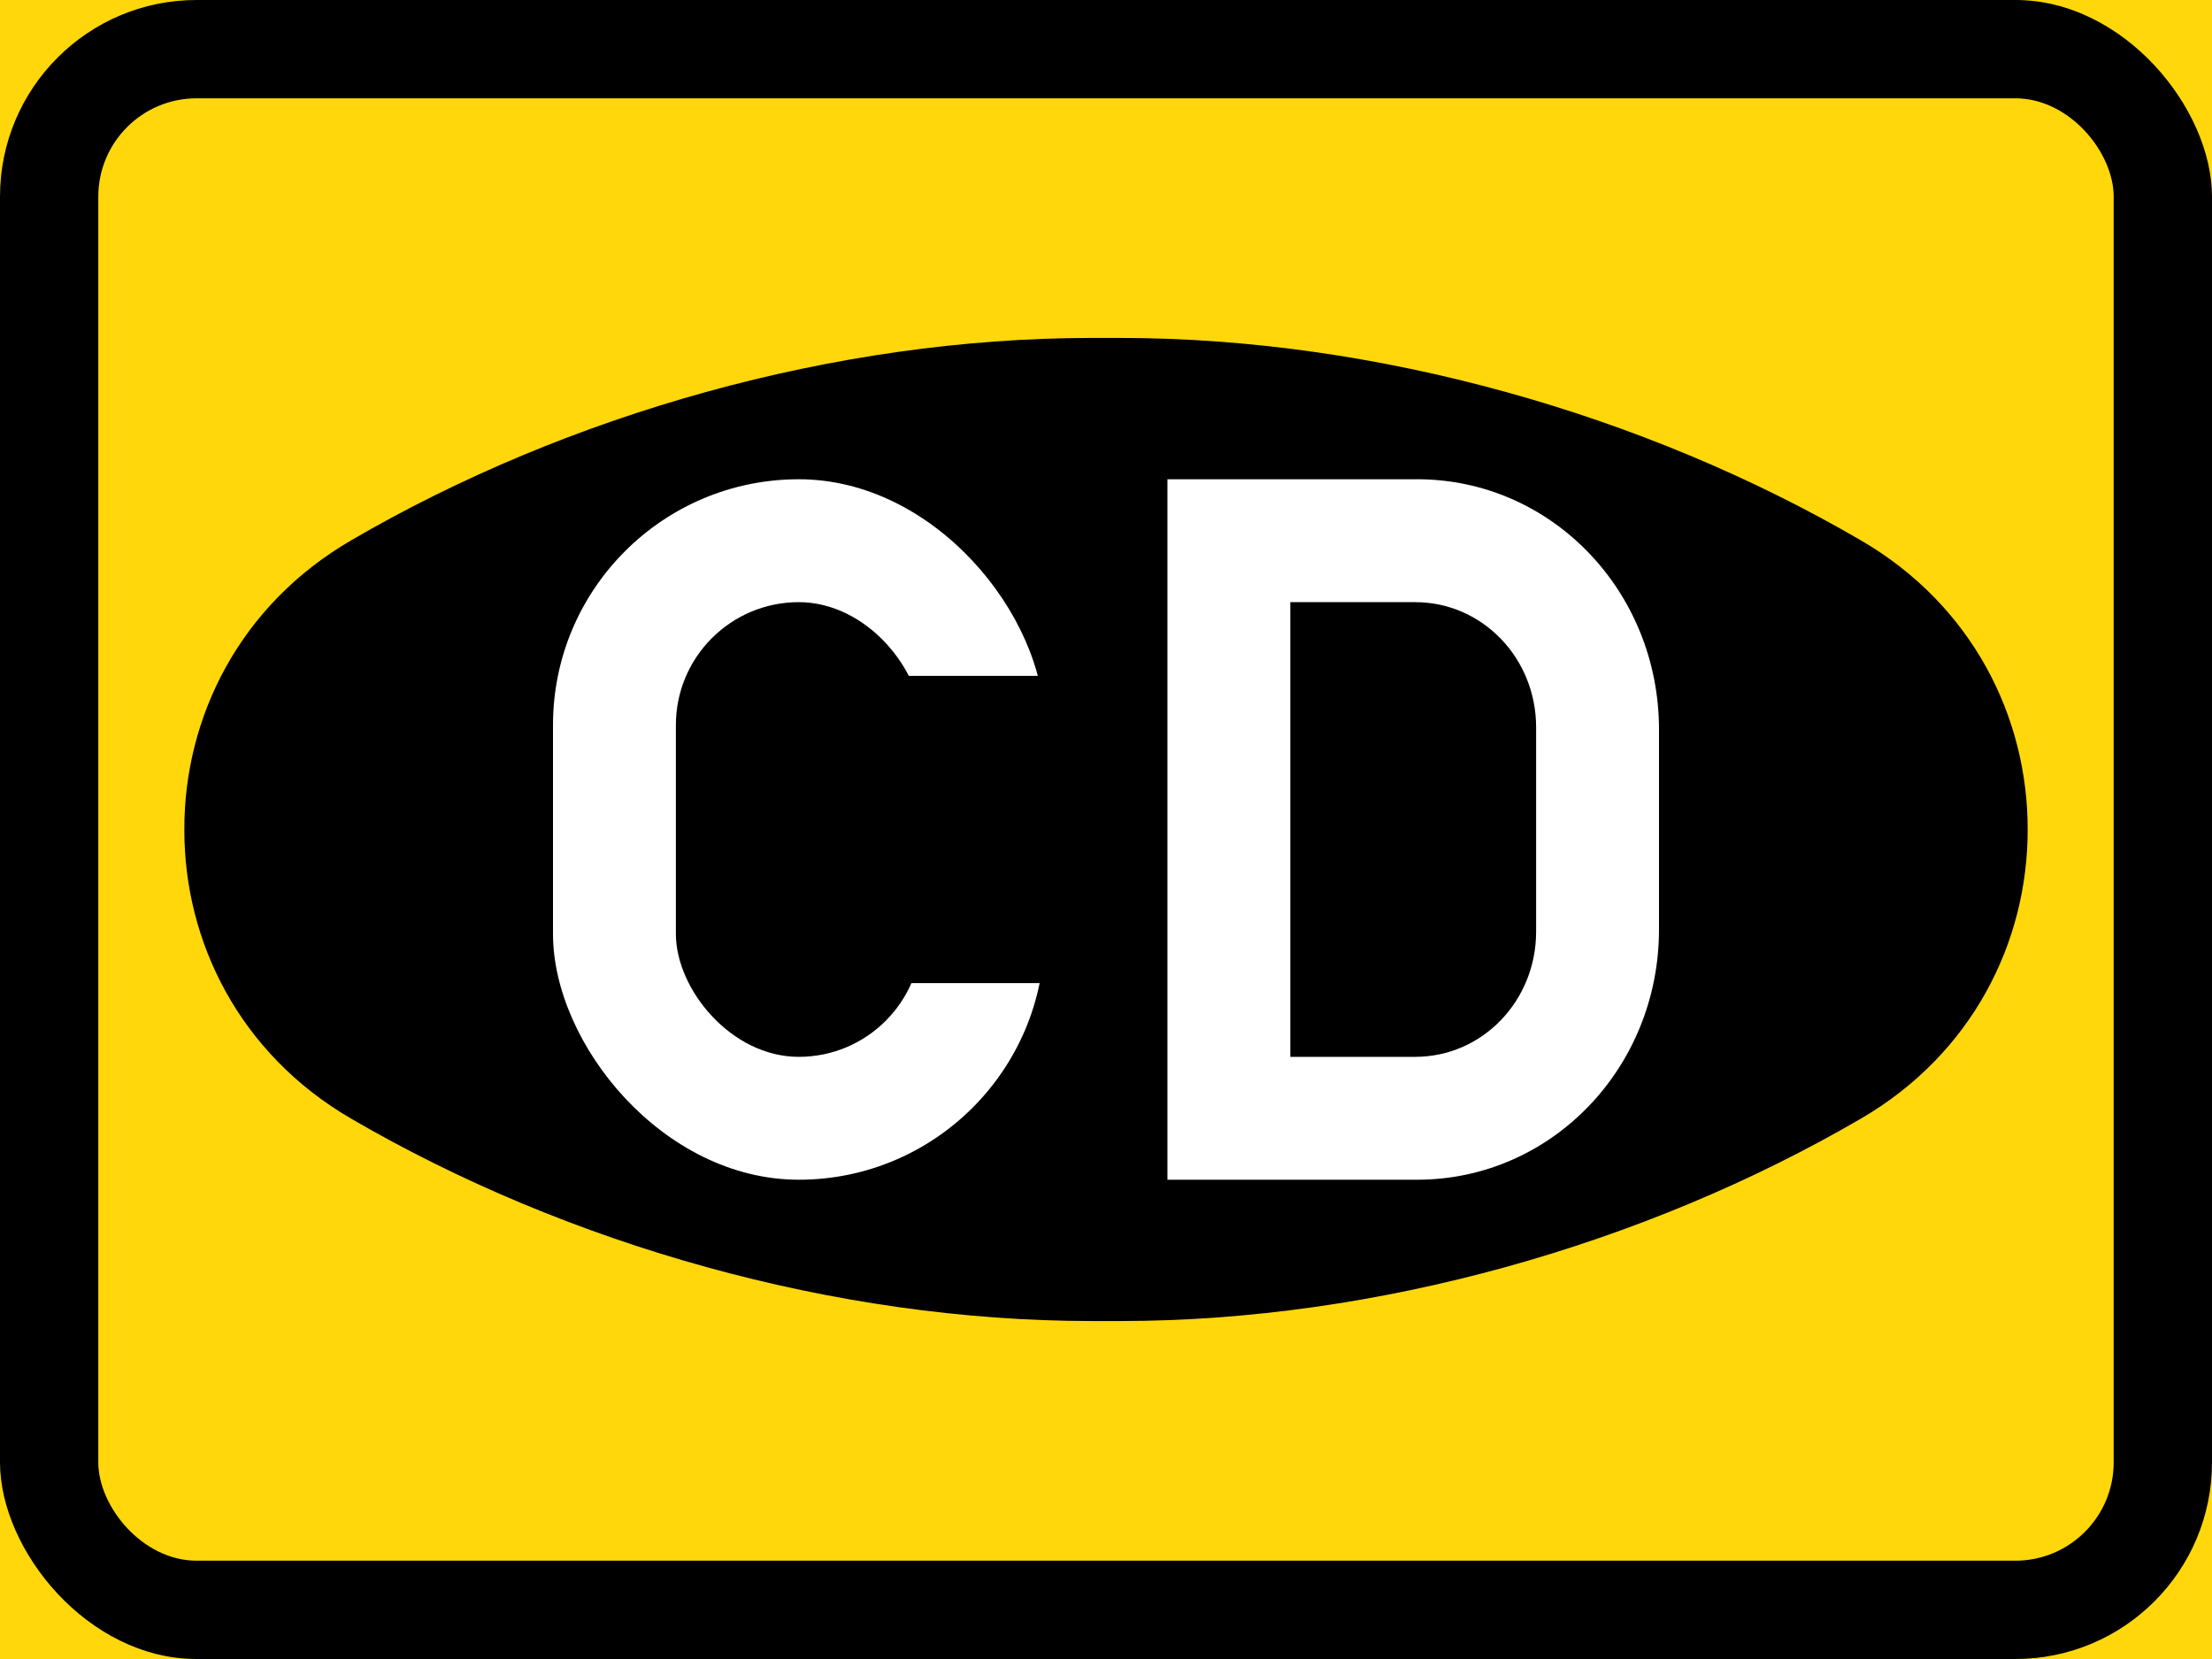
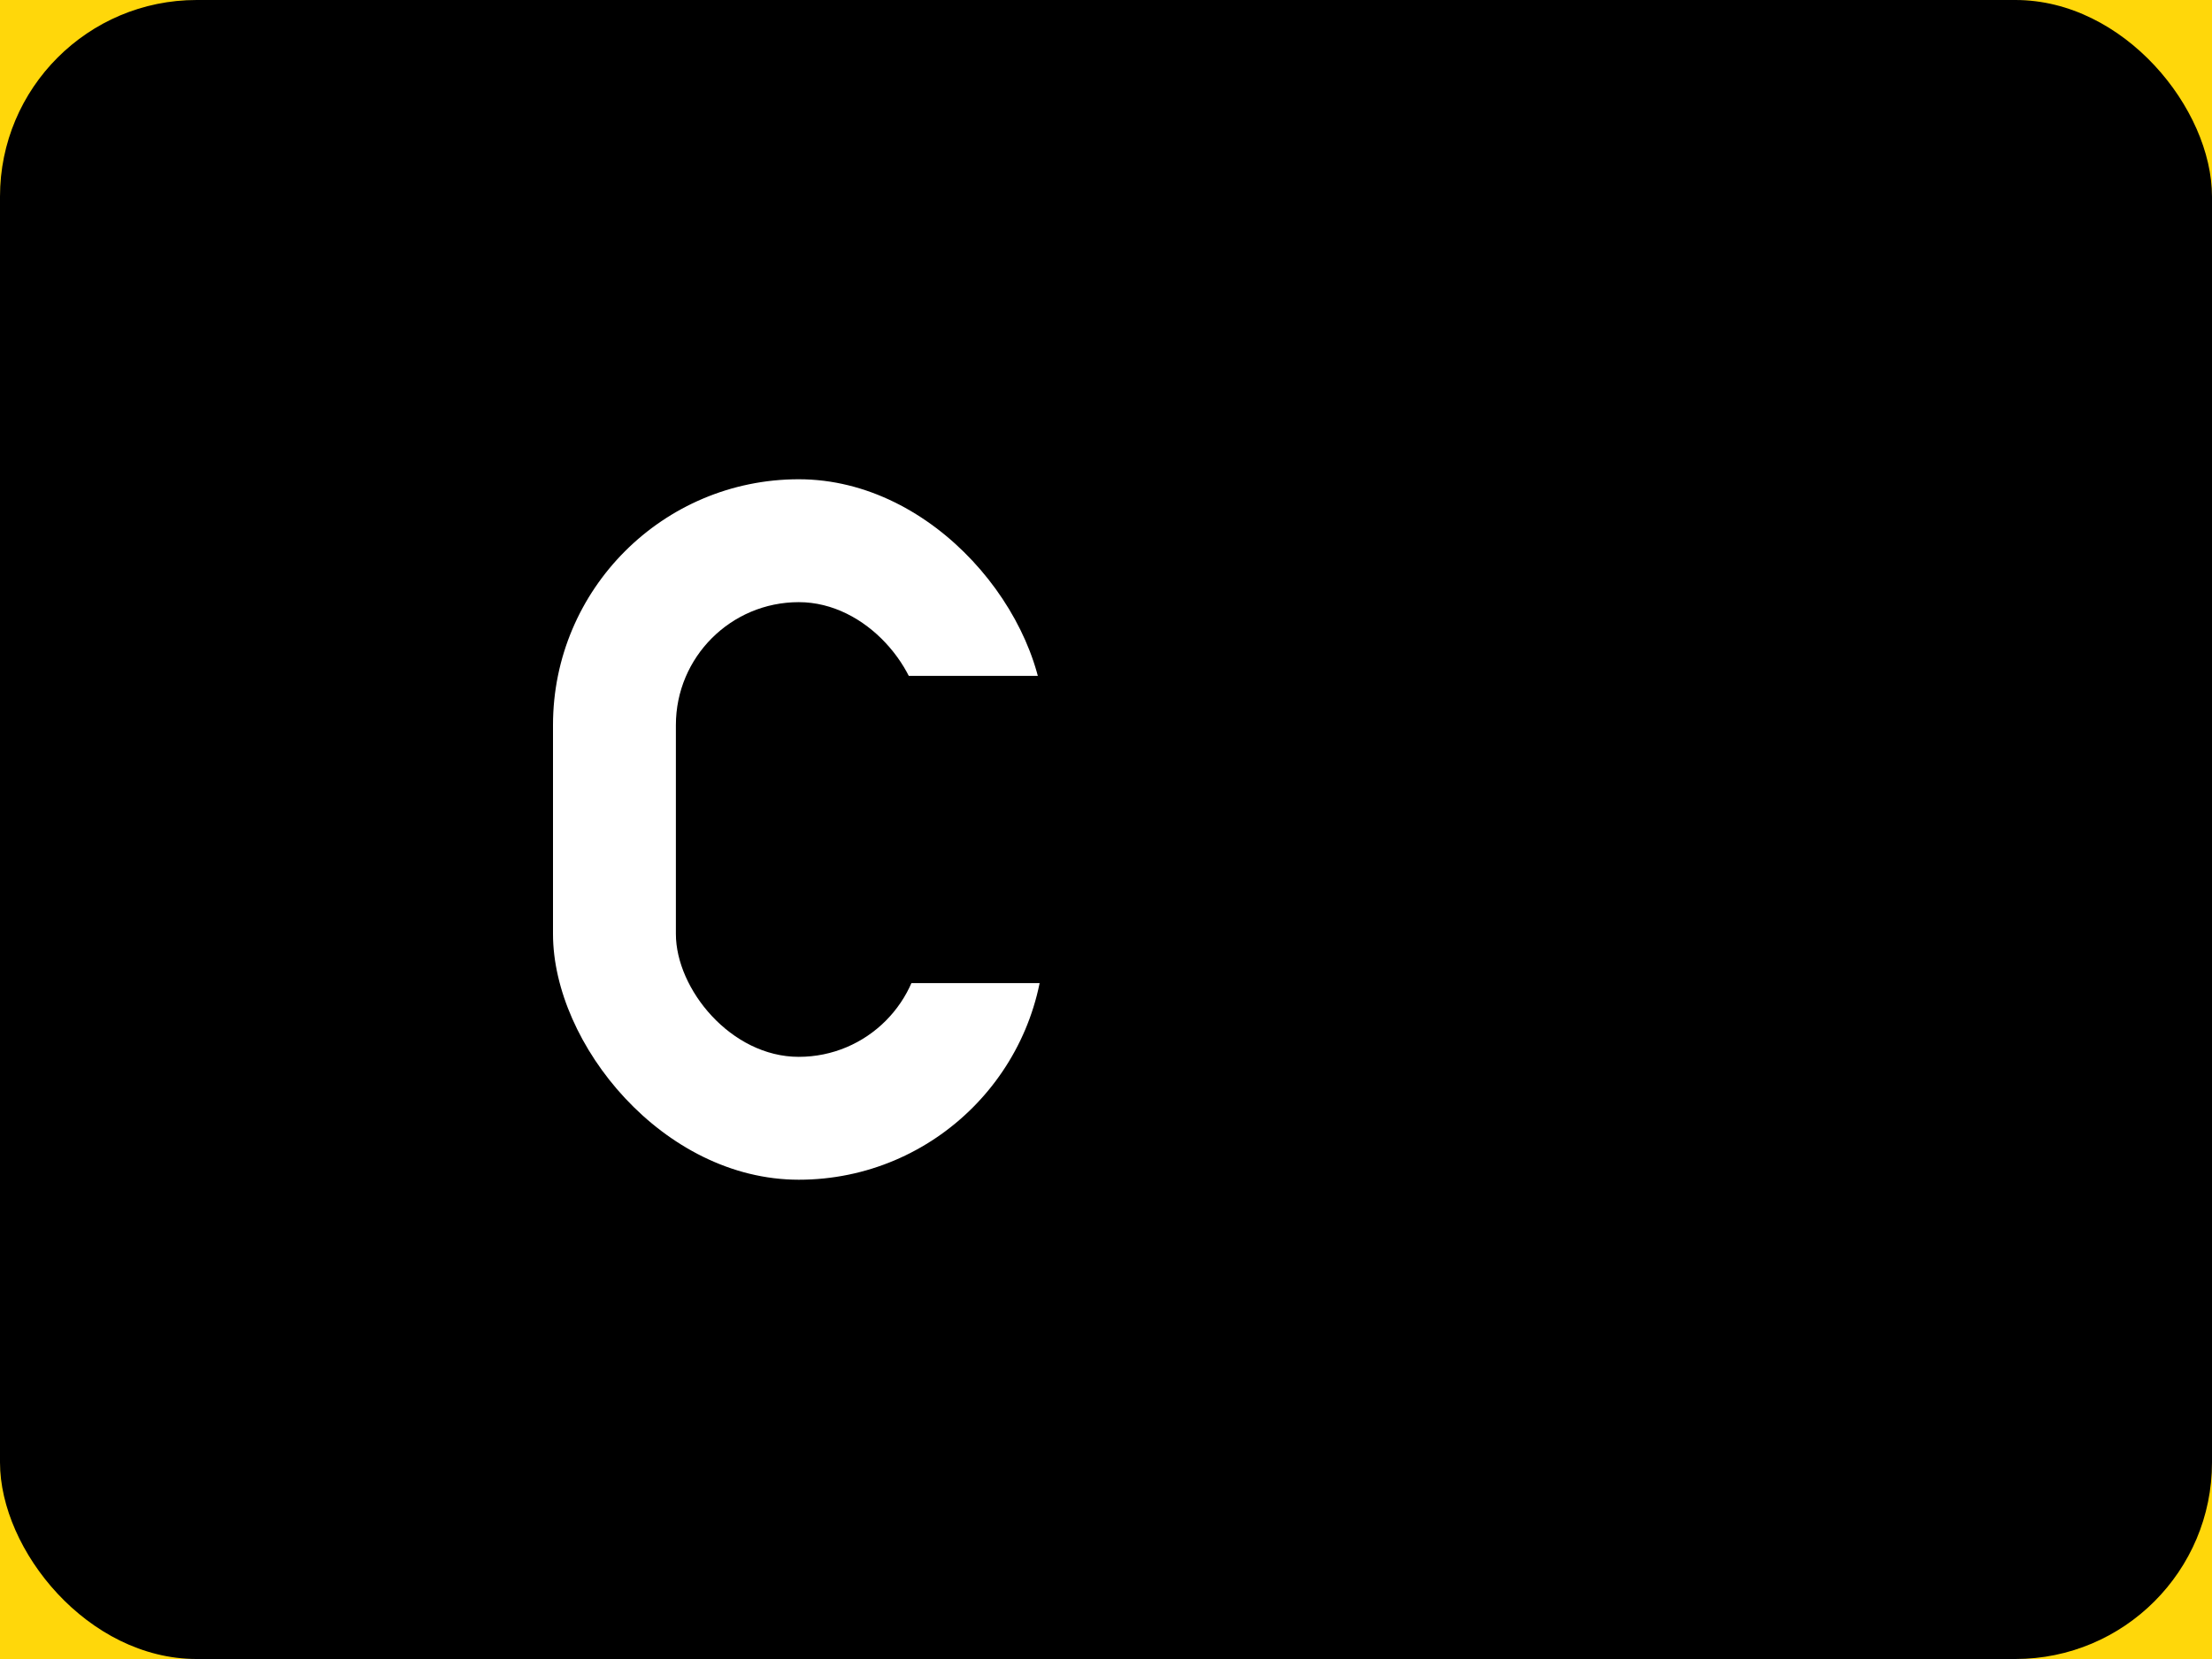
<svg xmlns="http://www.w3.org/2000/svg" xmlns:ns1="http://www.inkscape.org/namespaces/inkscape" xmlns:ns2="http://sodipodi.sourceforge.net/DTD/sodipodi-0.dtd" width="900" height="675" viewBox="0 0 238.125 178.594" version="1.1" id="svg8" ns1:version="0.92.1 r15371" ns2:docname="44.svg">
  <defs id="defs2" />
  <ns2:namedview id="base" pagecolor="#ffffff" bordercolor="#666666" borderopacity="1.0" ns1:pageopacity="0.0" ns1:pageshadow="2" ns1:zoom="0.67096582" ns1:cx="507.40088" ns1:cy="203.42321" ns1:document-units="px" ns1:current-layer="layer1" showgrid="false" units="px" ns1:snap-global="false" ns1:window-width="1920" ns1:window-height="1057" ns1:window-x="-8" ns1:window-y="-8" ns1:window-maximized="1" fit-margin-top="0" fit-margin-left="0" fit-margin-right="0" fit-margin-bottom="0" showguides="false" ns1:lockguides="true" />
  <g ns1:label="Layer 1" ns1:groupmode="layer" id="layer1" transform="translate(448.691,2075.615)">
    <rect style="opacity:1;fill:#ffd70a;fill-opacity:1;stroke:none;stroke-width:8.779;stroke-linejoin:round;stroke-miterlimit:4;stroke-dasharray:none;stroke-opacity:1" id="rect4485" width="238.125" height="178.594" x="-448.691" y="-2075.615" />
    <rect y="-2075.615" x="-448.691" height="178.594" width="238.125" id="rect4487" style="opacity:1;fill:#000000;fill-opacity:1;stroke:none;stroke-width:8.779;stroke-linejoin:round;stroke-miterlimit:4;stroke-dasharray:none;stroke-opacity:1" rx="21.167" ry="21.167" />
-     <rect ry="10.583" rx="10.583" style="opacity:1;fill:#ffd70a;fill-opacity:1;stroke:none;stroke-width:7.867;stroke-linejoin:round;stroke-miterlimit:4;stroke-dasharray:none;stroke-opacity:1" id="rect4489" width="216.958" height="157.427" x="-438.108" y="-2065.032" />
    <g transform="translate(326.698,-21.097)" id="g8546" style="font-style:normal;font-variant:normal;font-weight:normal;font-stretch:normal;font-size:50.8px;line-height:1.25;font-family:'DIN 1451 Std';-inkscape-font-specification:'DIN 1451 Std';letter-spacing:0px;word-spacing:0px;fill:#ffffff;fill-opacity:1;stroke:none;stroke-width:0.265" aria-label="POL" />
-     <path id="path4515" d="m -328.009,-2039.235 c 27.517,0.021 56.346,8.213 79.629,21.78 12.023,6.985 17.992,19.05 17.97,31.136 0.021,12.086 -5.948,24.151 -17.97,31.136 -23.283,13.568 -52.112,21.759 -79.629,21.78 h -1.609 -1.63 c -27.517,-0.021 -56.346,-8.213 -79.629,-21.78 -12.023,-6.985 -17.992,-19.05 -17.97,-31.136 -0.021,-12.086 5.948,-24.151 17.97,-31.136 23.283,-13.568 52.112,-21.759 79.629,-21.78 h 1.63 z" style="fill:#000000;fill-opacity:1;fill-rule:evenodd;stroke:none;stroke-width:0.265" ns1:connector-curvature="0" />
    <rect style="opacity:1;fill:#ffffff;fill-opacity:1;stroke:none;stroke-width:10.527;stroke-linejoin:round;stroke-miterlimit:4;stroke-dasharray:none;stroke-opacity:1" id="rect4504" width="52.917" height="75.406" x="-389.16" y="-2024.022" rx="26.458" ry="26.458" />
    <rect ry="13.229" rx="13.229" y="-2010.792" x="-375.931" height="48.948" width="26.458" id="rect4506" style="opacity:1;fill:#000000;fill-opacity:1;stroke:none;stroke-width:5.997;stroke-linejoin:round;stroke-miterlimit:4;stroke-dasharray:none;stroke-opacity:1" />
    <path ns1:connector-curvature="0" style="fill:#000000;fill-opacity:1;fill-rule:nonzero;stroke:none;stroke-width:0.265" d="m -330.951,-2002.855 v 33.073 h -23.812 v -33.073 z" id="path4508" />
-     <path style="fill:#ffffff;fill-opacity:1;fill-rule:nonzero;stroke:none;stroke-width:0.265" d="m -323.014,-2024.022 v 75.406 h 26.882 c 14.414,0 26.035,-12.003 26.035,-26.949 v -21.509 c 0,-14.946 -11.621,-26.949 -26.035,-26.949 z" id="path4517" ns1:connector-curvature="0" ns2:nodetypes="ccssssc" />
-     <path ns2:nodetypes="ccssssc" ns1:connector-curvature="0" id="path4559" d="m -309.785,-2010.793 v 48.948 h 13.441 c 7.207,0 13.018,-6.002 13.018,-13.474 v -21.999 c 0,-7.473 -5.81,-13.474 -13.018,-13.474 z" style="fill:#000000;fill-opacity:1;fill-rule:nonzero;stroke:none;stroke-width:0.132" />
  </g>
</svg>